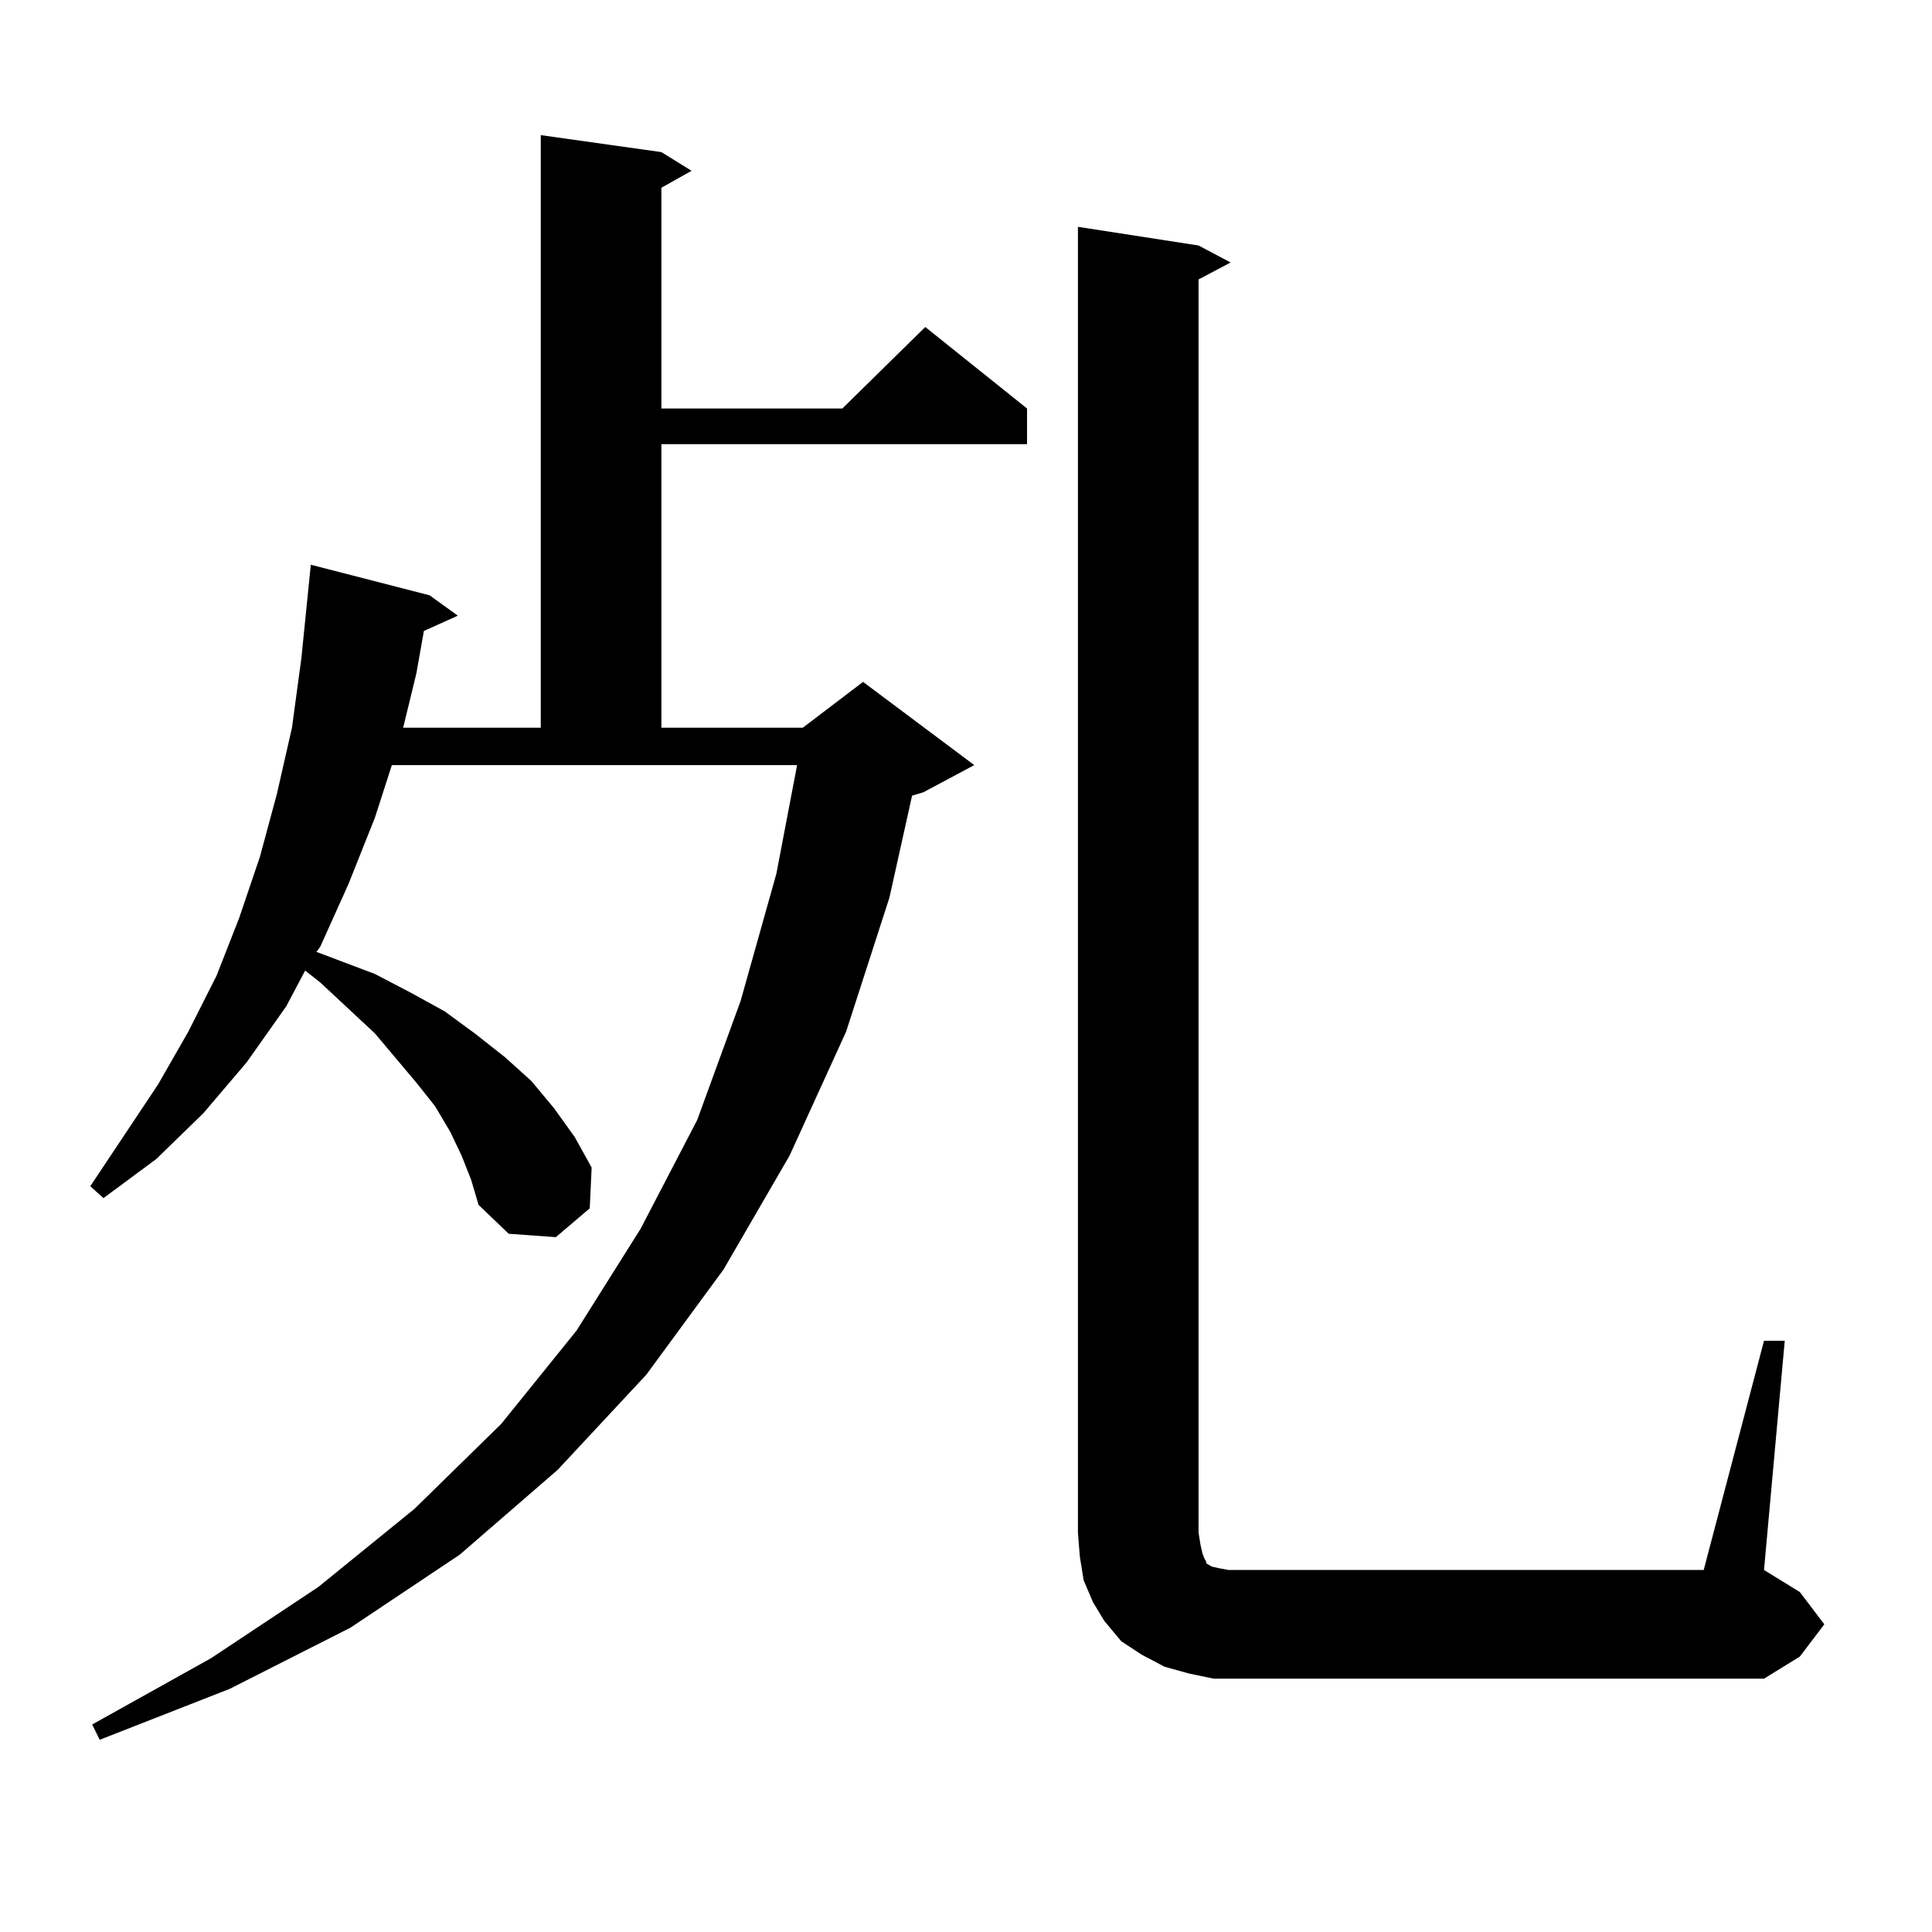
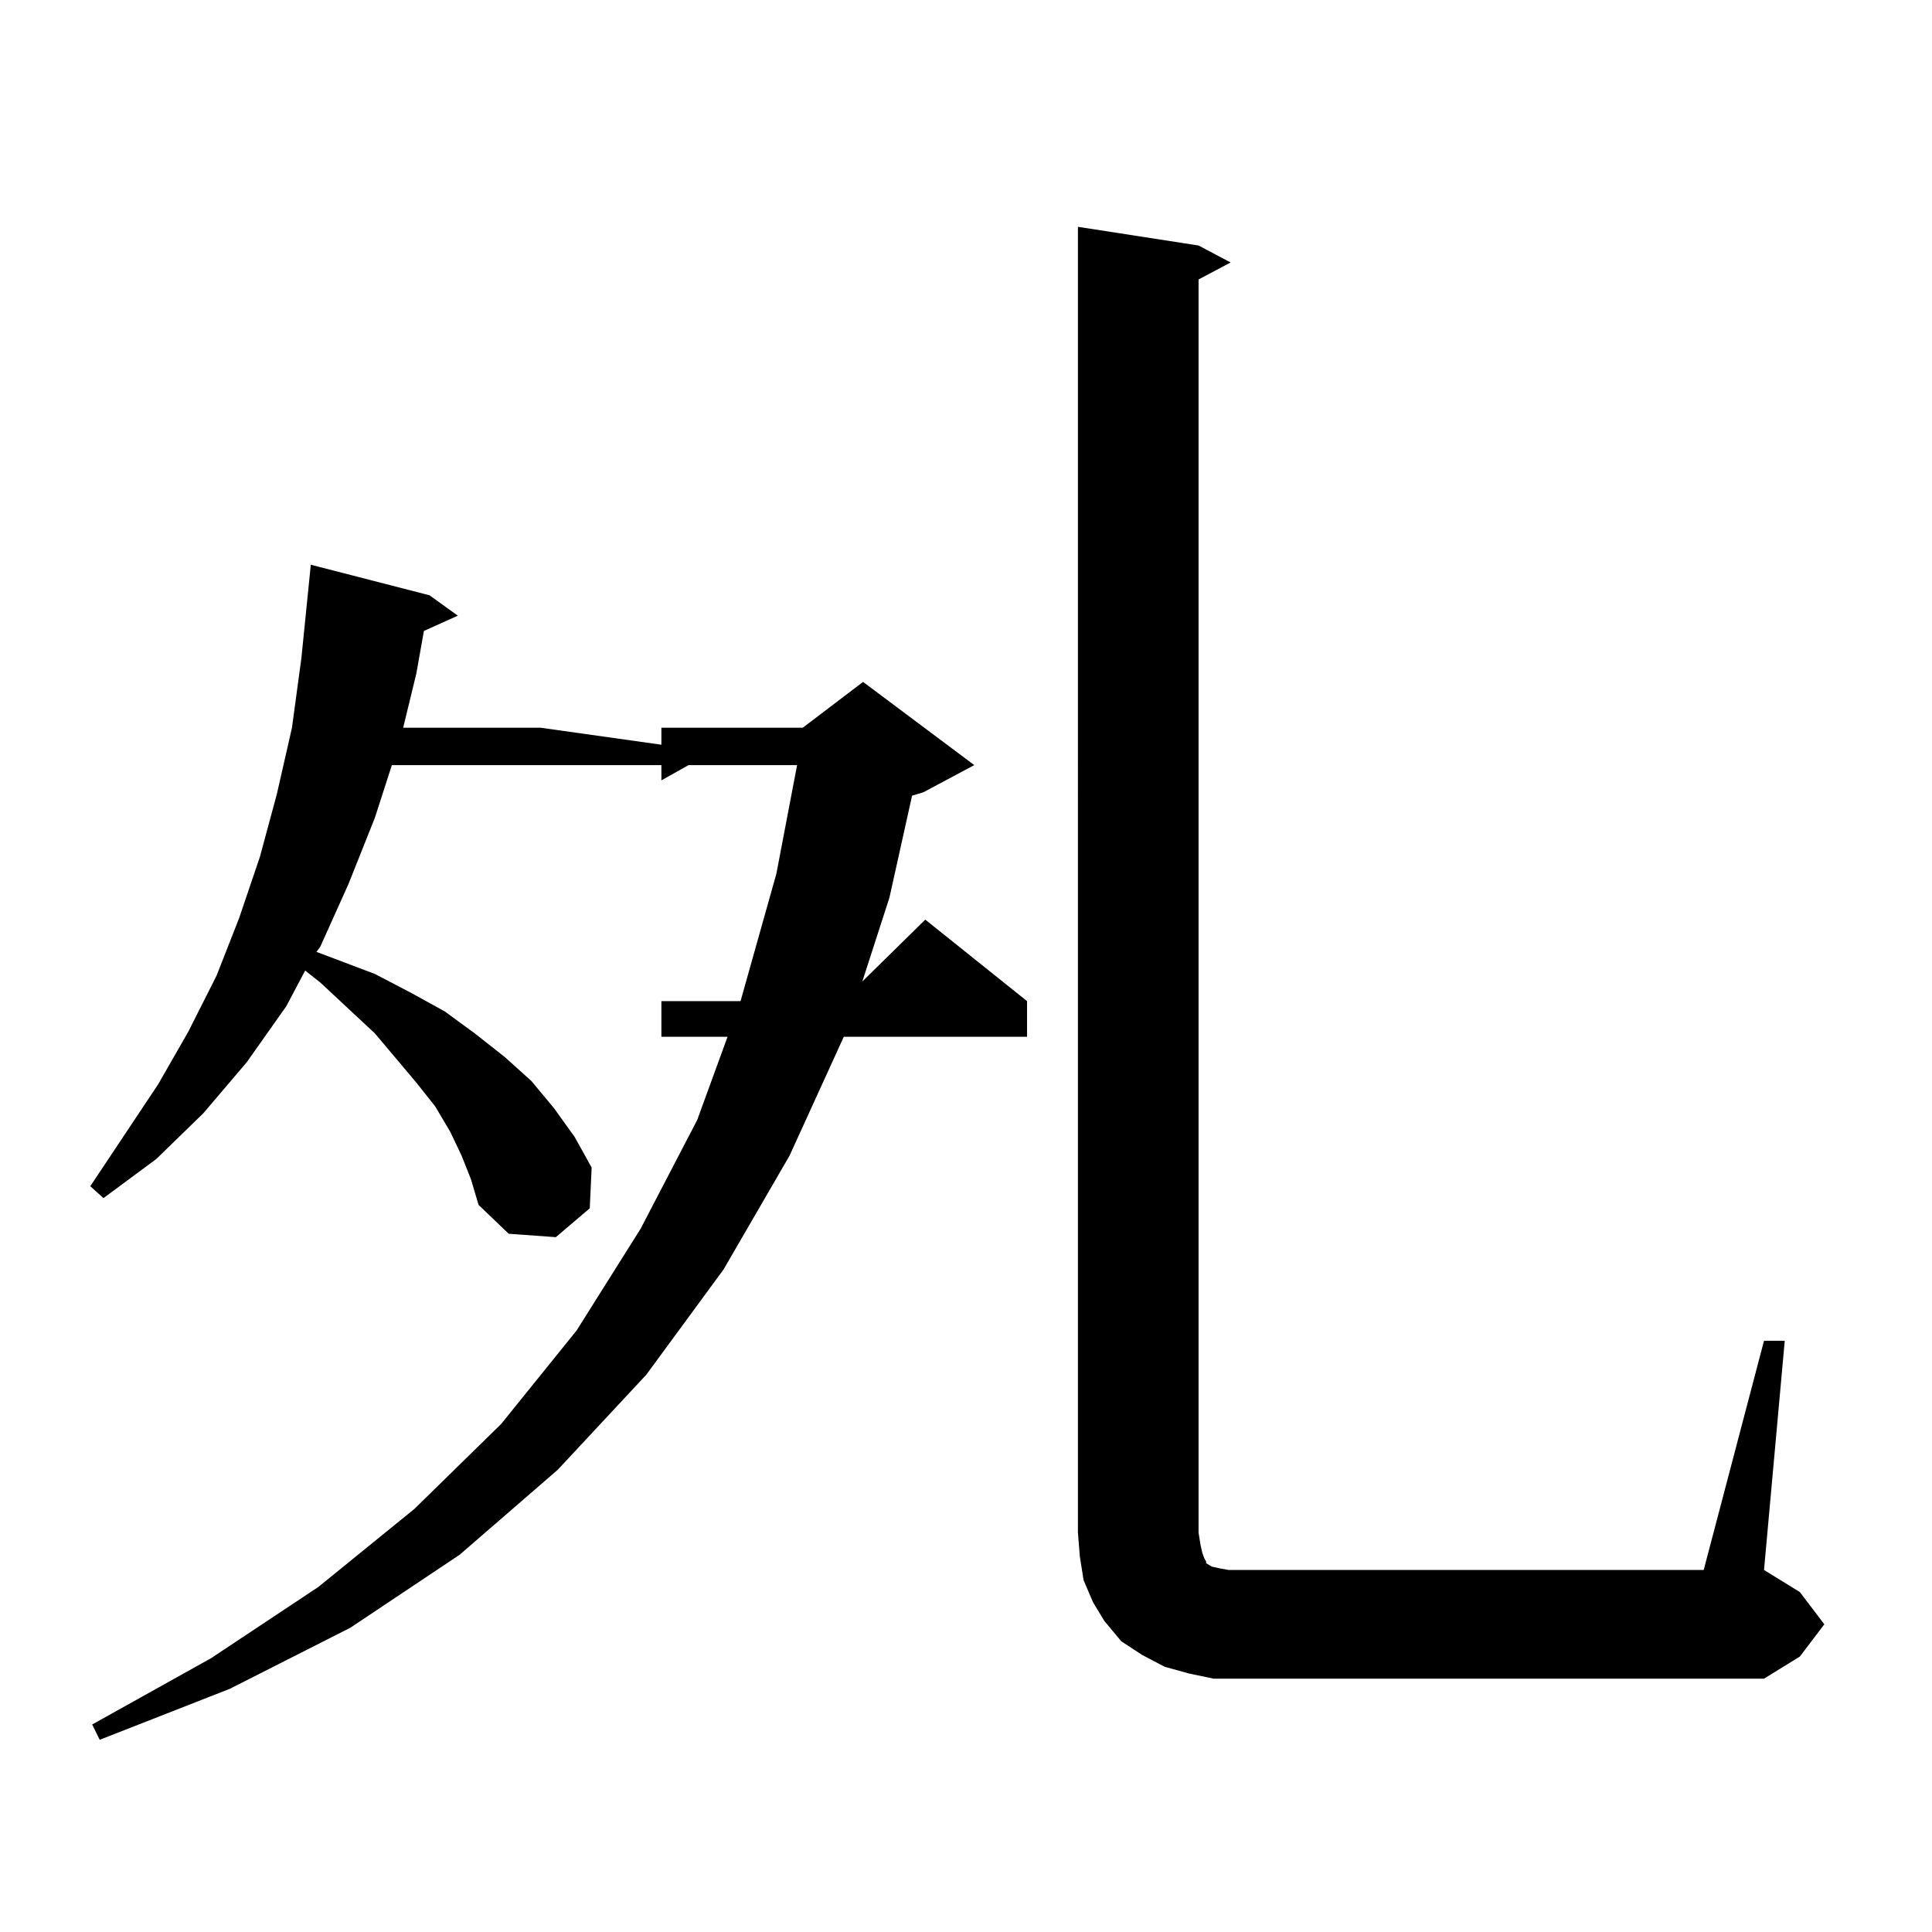
<svg xmlns="http://www.w3.org/2000/svg" version="1.1" id="图层_1" x="0px" y="0px" width="1000px" height="1000px" viewBox="0 0 1000 1000" enable-background="new 0 0 1000 1000" xml:space="preserve">
-   <path d="M238.921,598.164l-5.854-12.305l-7.805-13.184l-9.756-12.305l-21.463-25.488l-28.292-26.367l-7.805-6.152l-9.756,18.457  l-20.487,29.004l-22.438,26.367l-24.39,23.73L53.56,620.137l-6.829-6.152l35.121-52.734l15.609-27.246L112.095,505l11.707-29.883  l10.731-31.641l8.78-32.52l7.805-34.277l4.878-36.035l4.878-48.34l61.462,15.82l14.634,10.547l-17.561,7.91l-3.902,21.973  l-6.829,28.125h71.218V69.941l62.438,8.789l15.609,9.668l-15.609,8.789v114.258h93.656l42.926-42.188l52.682,42.188v18.457H342.333  V376.68h73.169l31.219-23.73l57.56,43.066l-26.341,14.063l-5.854,1.758l-11.707,52.734l-22.438,69.434l-29.268,64.16l-34.146,58.887  l-39.999,54.492l-45.853,49.219l-50.73,43.945L181.361,842.5l-62.438,31.641l-67.315,26.367l-3.902-7.91l61.462-34.277  l55.608-36.914l49.755-40.43l44.877-43.945l39.023-48.34l33.17-52.734l29.268-56.25l22.438-61.523l18.536-65.918l10.731-56.25  H202.824l-8.78,27.246l-13.658,34.277l-14.634,32.52l-1.951,2.637l30.243,11.426l18.536,9.668l17.561,9.668l15.609,11.426  l15.609,12.305l13.658,12.305l11.707,14.063l10.731,14.941l8.78,15.82l-0.976,21.094L287.7,640.352l-24.39-1.758l-15.609-14.941  l-3.902-13.184L238.921,598.164z M913.051,693.965h10.731l-10.731,118.652l18.536,11.426l12.683,16.699l-12.683,16.699  l-18.536,11.426H641.838H628.18l-12.683-2.637l-12.683-3.516l-11.707-6.152l-10.731-7.031l-8.78-10.547l-5.854-9.668l-4.878-11.426  l-1.951-12.305l-0.976-12.305V117.402l62.438,9.668l16.585,8.789l-16.585,8.789v648.633l0.976,6.152l0.976,4.395l0.976,2.637  l0.976,1.758v0.879l2.927,1.758l3.902,0.879l4.878,0.879h245.848L913.051,693.965z" />
+   <path d="M238.921,598.164l-5.854-12.305l-7.805-13.184l-9.756-12.305l-21.463-25.488l-28.292-26.367l-7.805-6.152l-9.756,18.457  l-20.487,29.004l-22.438,26.367l-24.39,23.73L53.56,620.137l-6.829-6.152l35.121-52.734l15.609-27.246L112.095,505l11.707-29.883  l10.731-31.641l8.78-32.52l7.805-34.277l4.878-36.035l4.878-48.34l61.462,15.82l14.634,10.547l-17.561,7.91l-3.902,21.973  l-6.829,28.125h71.218l62.438,8.789l15.609,9.668l-15.609,8.789v114.258h93.656l42.926-42.188l52.682,42.188v18.457H342.333  V376.68h73.169l31.219-23.73l57.56,43.066l-26.341,14.063l-5.854,1.758l-11.707,52.734l-22.438,69.434l-29.268,64.16l-34.146,58.887  l-39.999,54.492l-45.853,49.219l-50.73,43.945L181.361,842.5l-62.438,31.641l-67.315,26.367l-3.902-7.91l61.462-34.277  l55.608-36.914l49.755-40.43l44.877-43.945l39.023-48.34l33.17-52.734l29.268-56.25l22.438-61.523l18.536-65.918l10.731-56.25  H202.824l-8.78,27.246l-13.658,34.277l-14.634,32.52l-1.951,2.637l30.243,11.426l18.536,9.668l17.561,9.668l15.609,11.426  l15.609,12.305l13.658,12.305l11.707,14.063l10.731,14.941l8.78,15.82l-0.976,21.094L287.7,640.352l-24.39-1.758l-15.609-14.941  l-3.902-13.184L238.921,598.164z M913.051,693.965h10.731l-10.731,118.652l18.536,11.426l12.683,16.699l-12.683,16.699  l-18.536,11.426H641.838H628.18l-12.683-2.637l-12.683-3.516l-11.707-6.152l-10.731-7.031l-8.78-10.547l-5.854-9.668l-4.878-11.426  l-1.951-12.305l-0.976-12.305V117.402l62.438,9.668l16.585,8.789l-16.585,8.789v648.633l0.976,6.152l0.976,4.395l0.976,2.637  l0.976,1.758v0.879l2.927,1.758l3.902,0.879l4.878,0.879h245.848L913.051,693.965z" />
</svg>